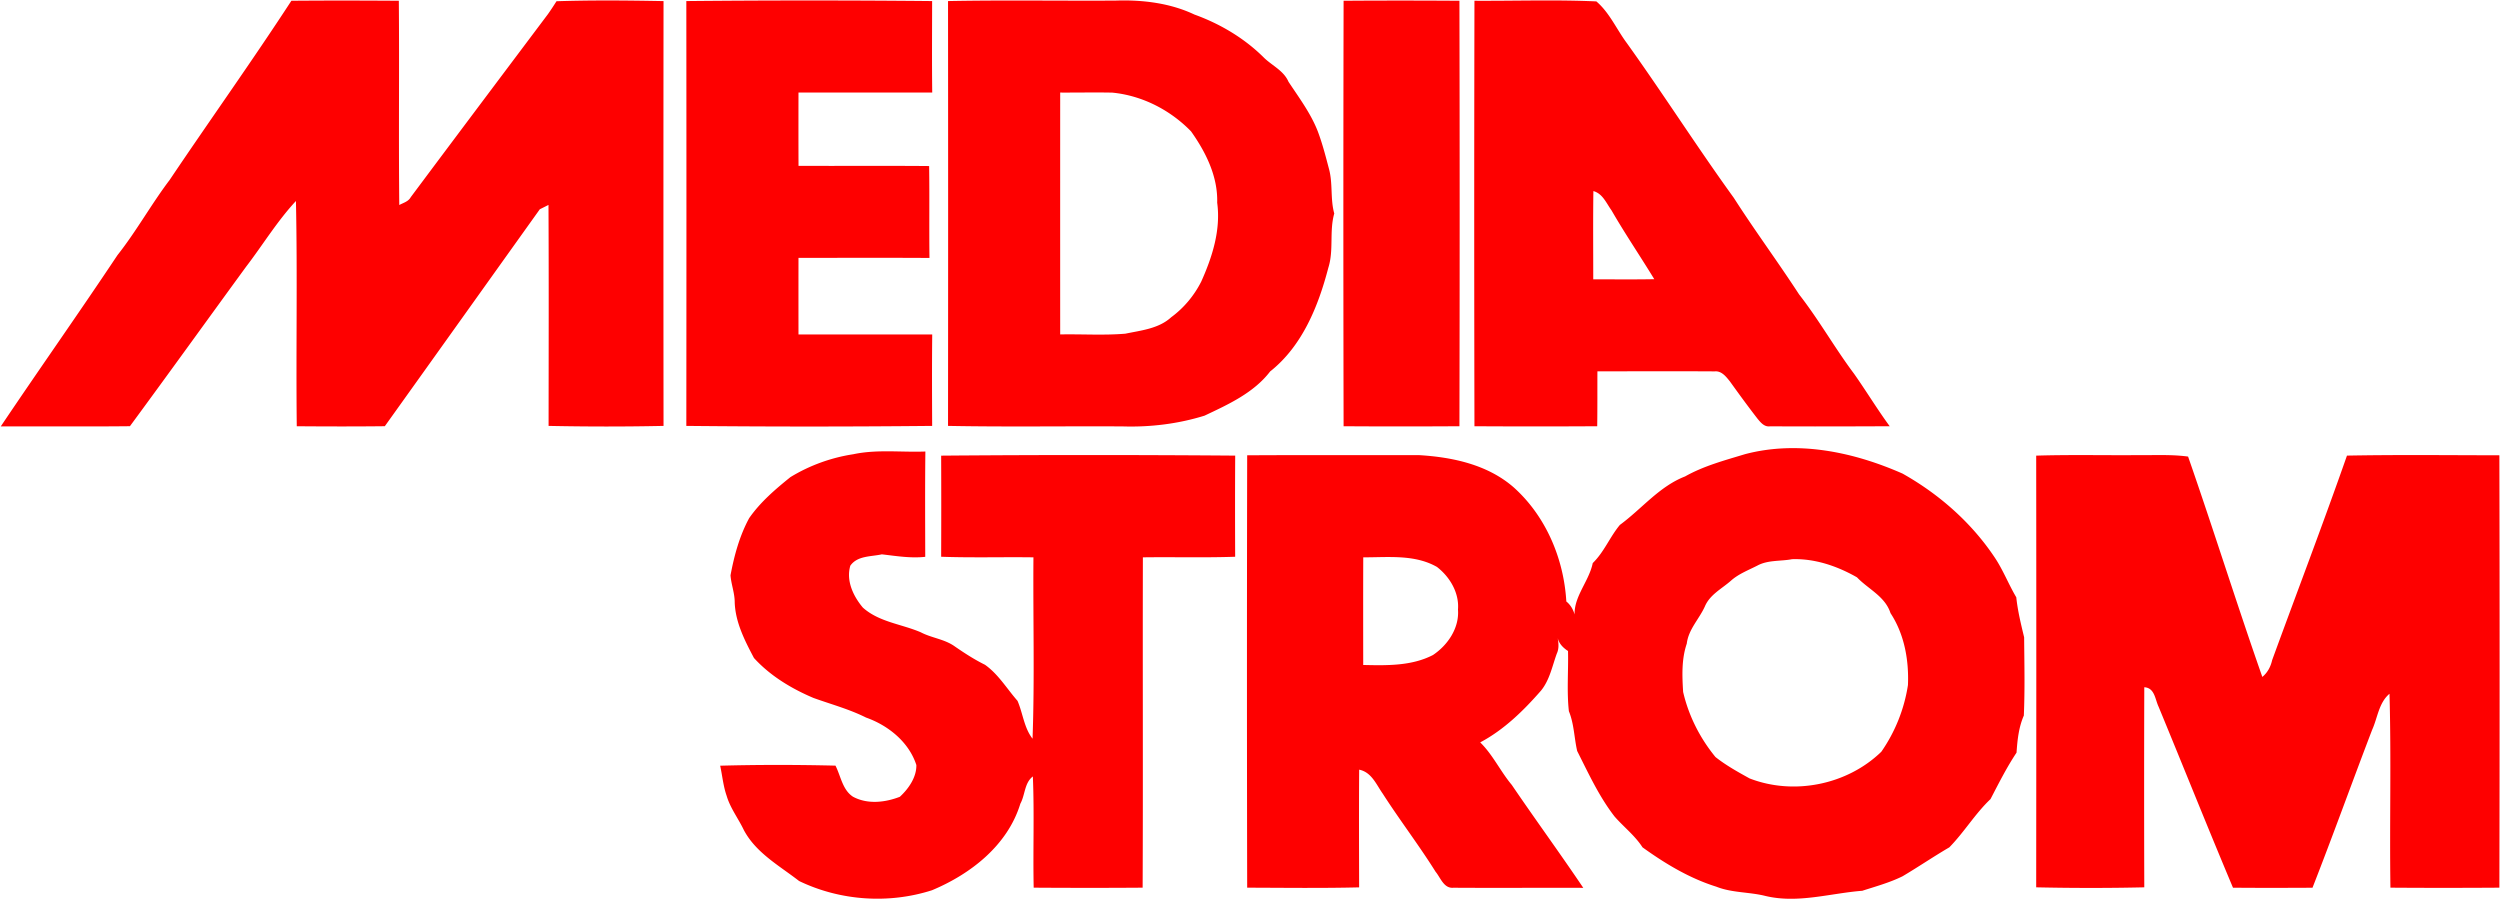
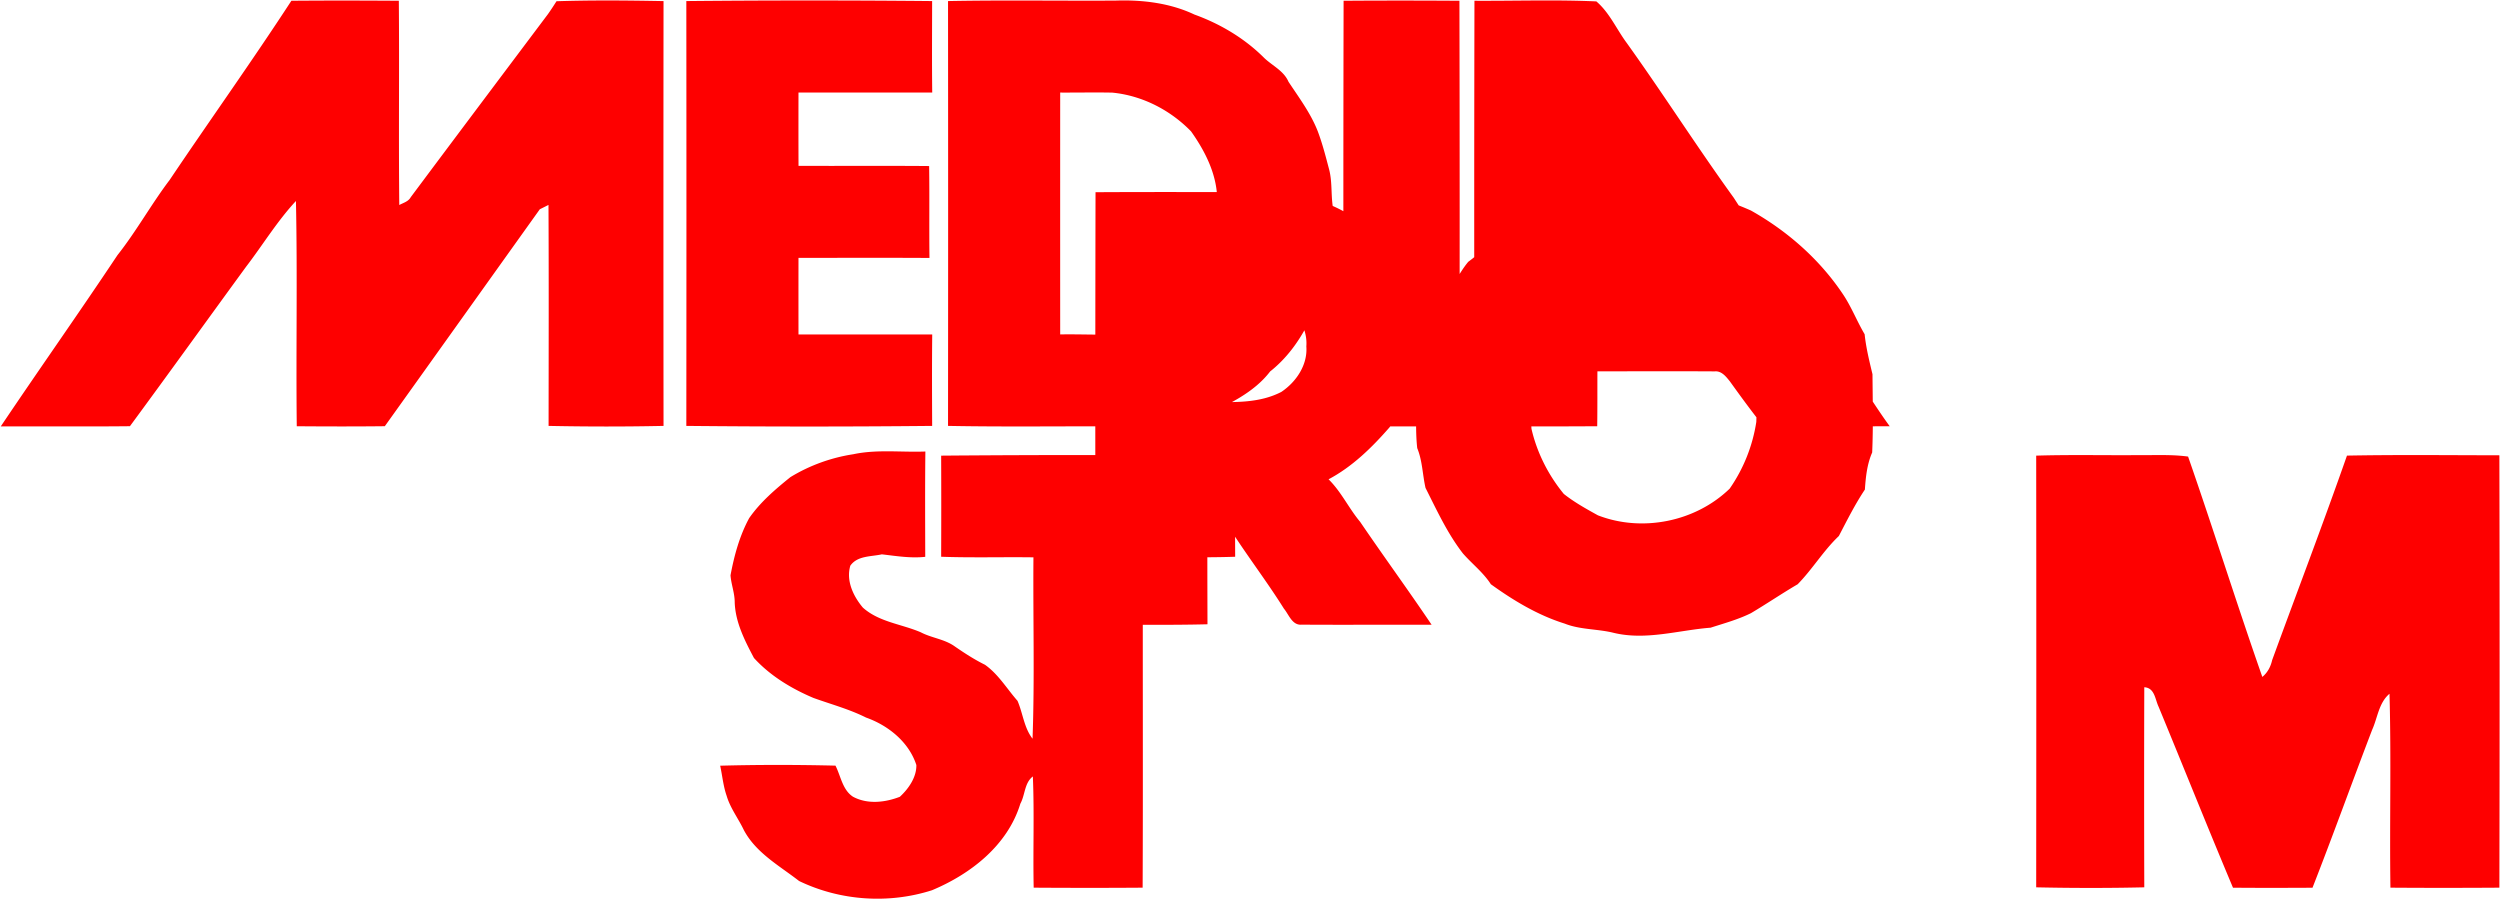
<svg xmlns="http://www.w3.org/2000/svg" width="726" height="262" viewBox="0 0 726 262">
  <title>Artboard</title>
-   <path d="M84.62.22c10.4-.09 20.8-.07 31.2 0 .17 19.77-.08 39.55.13 59.32 1.18-.65 2.63-.99 3.33-2.28 13.25-17.76 26.56-35.47 39.86-53.18.86-1.22 1.67-2.46 2.47-3.72 10.35-.34 20.72-.24 31.08-.04-.04 41.12-.04 82.24 0 123.36-11.12.24-22.26.23-33.38 0 .02-21.39.08-42.78-.03-64.17-.63.32-1.89.95-2.52 1.26-15.01 21-29.99 42.01-45.01 63-8.52.1-17.05.08-25.57.01-.25-21.8.22-43.62-.24-65.41-5.45 5.85-9.63 12.77-14.5 19.12-11.25 15.41-22.39 30.91-33.71 46.28-12.5.14-25 .01-37.51.06C11.41 107.17 22.99 90.8 34.11 74.1c5.51-6.97 9.81-14.78 15.17-21.86C60.98 34.84 73.17 17.79 84.62.22zm114.69.09c23.79-.23 47.59-.23 71.38 0-.01 8.86-.08 17.72.03 26.57-12.94-.01-25.89-.01-38.84 0-.01 7.09-.02 14.19.01 21.28 12.64.06 25.29-.05 37.93.06.14 8.9-.02 17.8.1 26.69-12.68-.08-25.36-.02-38.04-.03-.01 7.41-.01 14.82 0 22.24 12.95.02 25.89 0 38.84 0-.1 8.85-.06 17.71-.02 26.56-23.79.24-47.6.24-71.39 0 .04-41.12.04-82.24 0-123.37zm76 0c16.22-.32 32.45-.04 48.68-.14 7.76-.26 15.79.7 22.86 4.05 7.54 2.72 14.63 6.94 20.31 12.64 2.38 2.25 5.65 3.71 7.02 6.88 3.08 4.66 6.48 9.18 8.52 14.44 1.33 3.53 2.27 7.19 3.23 10.84 1.17 4.25.36 8.73 1.54 12.98-1.47 5.17-.09 10.65-1.73 15.79-2.91 11.18-7.59 22.72-16.89 30.08-4.74 6.2-12.15 9.58-19.06 12.84-7.67 2.39-15.78 3.37-23.8 3.12-16.89-.1-33.79.18-50.68-.15.04-41.12.04-82.24 0-123.37zm32.57 26.57c-.01 23.41-.01 46.83 0 70.24 6.31-.13 12.64.31 18.93-.22 4.6-.96 9.67-1.45 13.29-4.76 3.69-2.71 6.68-6.29 8.74-10.37 3.21-7.14 5.71-15 4.63-22.91.22-7.6-3.29-14.66-7.59-20.71-6.03-6.21-14.19-10.4-22.85-11.25-5.05-.11-10.1.01-15.15-.02zM390.18.22c11.21-.08 22.43-.07 33.64 0 .09 41.19.09 82.38 0 123.56-11.21.07-22.43.08-33.64 0-.09-41.19-.09-82.37 0-123.56zm38 0c11.79.07 23.63-.35 35.4.19 3.84 3.28 5.87 8.1 8.85 12.1 10.61 14.81 20.4 30.19 31.07 44.95 6.08 9.5 12.8 18.57 18.95 28.03 5.76 7.37 10.36 15.57 15.97 23.05 3.54 5.02 6.72 10.29 10.35 15.24-11.57.05-23.15.09-34.72.02-1.65.25-2.72-1.06-3.65-2.19-2.77-3.56-5.42-7.21-8.06-10.88-1.1-1.36-2.4-3.06-4.36-2.88-11.36-.07-22.73-.02-34.09-.01-.03 5.32.02 10.63-.06 15.94-11.89.07-23.77.07-35.65 0-.09-41.19-.09-82.37 0-123.56zm34.54 55.27c-.12 8.54-.04 17.09-.04 25.63 5.91-.01 11.81.07 17.72-.05-4.08-6.7-8.5-13.19-12.42-19.99-1.5-2.07-2.56-4.86-5.26-5.59zm44.04 76.4c15.34-4.05 31.51-.63 45.74 5.64 10.55 5.93 19.91 14.14 26.67 24.22 2.5 3.69 4.09 7.88 6.36 11.71.41 3.94 1.36 7.79 2.28 11.62.06 7.57.24 15.16-.09 22.72-1.5 3.42-1.86 7.09-2.12 10.77-2.87 4.3-5.18 8.93-7.56 13.49-4.48 4.25-7.66 9.63-11.96 14.01-4.59 2.68-9 5.69-13.58 8.4-3.73 1.84-7.76 2.94-11.7 4.21-9.35.73-18.72 3.75-28.1 1.51-4.72-1.19-9.73-.88-14.29-2.7-7.79-2.43-14.89-6.72-21.43-11.43-2.2-3.42-5.46-5.91-8.11-8.94-4.5-5.81-7.57-12.51-10.86-19.03-.88-3.84-.89-7.85-2.41-11.56-.64-5.79-.11-11.66-.25-17.48-1.41-.92-2.58-2.09-3-3.76.27 1.52.42 3.07-.26 4.52-1.33 3.64-2.06 7.63-4.56 10.72-5.11 5.85-10.76 11.39-17.68 15.06 3.69 3.62 5.87 8.41 9.17 12.35 6.82 10.03 13.99 19.83 20.76 29.89-12.57-.05-25.15.06-37.73-.03-2.76.26-3.71-2.9-5.16-4.65-4.84-7.73-10.4-14.97-15.33-22.65-1.9-2.69-3.25-6.26-6.86-6.99-.08 11.39-.04 22.78-.01 34.18-10.83.27-21.67.12-32.51.09-.09-41.85-.09-83.71 0-125.56 16.63-.1 33.26-.02 49.88-.05 9.74.58 19.9 2.74 27.47 9.32 9.37 8.36 14.6 20.72 15.33 33.18 1.93 1.56 2.65 3.86 2.81 6.26-1.96-6.5 3.64-11.4 4.86-17.41 3.31-3.21 4.97-7.6 7.89-11.09 6.33-4.64 11.43-11.17 18.92-14.07 5.43-3.06 11.5-4.67 17.42-6.47zm-110.87 29.96c-.04 10.42-.02 20.84-.01 31.26 6.81.15 14.03.33 20.25-2.89 4.32-2.88 7.69-7.86 7.27-13.22.39-4.85-2.37-9.48-6.12-12.37-6.51-3.7-14.21-2.75-21.39-2.78zm124.52.54c-3.33.64-6.94.19-10.02 1.83-2.64 1.36-5.5 2.42-7.74 4.43-2.66 2.34-6.11 4.03-7.56 7.47-1.66 3.67-4.76 6.64-5.25 10.79-1.54 4.51-1.35 9.33-1.06 14.02 1.59 6.92 4.89 13.43 9.39 18.91 3.04 2.41 6.5 4.33 9.9 6.21 12.84 4.99 28.36 1.87 38.27-7.75a46.187 46.187 0 0 0 7.73-19.36c.3-7.24-1.03-14.75-5.07-20.89-1.55-4.86-6.43-6.94-9.73-10.39-5.7-3.26-12.22-5.5-18.86-5.27zM247.8 131.91c6.88-1.47 13.95-.52 20.93-.79-.12 10.19-.06 20.38-.04 30.58-4.24.47-8.42-.24-12.6-.72-3.13.7-7.1.35-9.16 3.3-1.27 4.38.86 8.85 3.64 12.16 4.7 4.22 11.23 4.77 16.83 7.18 3.18 1.67 6.95 1.98 9.91 4.13 2.8 1.93 5.67 3.79 8.73 5.3 3.89 2.75 6.35 6.95 9.45 10.48 1.56 3.61 1.89 7.82 4.36 10.99.63-17.53.12-35.12.26-52.67-8.94-.12-17.87.15-26.8-.17.04-9.79.04-19.58 0-29.36 28.46-.24 56.93-.23 85.39-.01-.06 9.79-.05 19.58-.01 29.37-8.93.31-17.87.05-26.8.17-.08 31.97.07 63.95-.07 95.93-10.55.08-21.09.07-31.64 0-.23-10.76.21-21.54-.24-32.3-2.47 1.88-2.22 5.35-3.63 7.91-3.7 12.1-14.39 20.42-25.67 25.14-12.59 4.04-26.69 3.06-38.59-2.69-5.72-4.45-12.49-8.13-16.03-14.77-1.59-3.36-3.94-6.36-5-9.96-.99-2.83-1.25-5.83-1.88-8.75 11.15-.31 22.32-.29 33.48-.02 1.56 3.05 2.02 7.03 5.09 9.03 4.22 2.27 9.3 1.68 13.6.02 2.53-2.32 4.88-5.7 4.8-9.23-2.17-6.68-8.15-11.49-14.61-13.78-4.87-2.44-10.14-3.85-15.25-5.69-6.41-2.71-12.59-6.44-17.3-11.61-2.66-5.03-5.39-10.34-5.59-16.15.01-2.68-1.02-5.21-1.22-7.85 1.07-5.74 2.62-11.44 5.41-16.6 3.24-4.66 7.58-8.37 11.97-11.91 5.55-3.4 11.85-5.68 18.28-6.66zm343.51.41c9.89-.31 19.79-.07 29.69-.15 4.8.05 9.63-.23 14.42.42 7.4 21.25 14.11 42.75 21.56 63.99 1.52-1.25 2.42-2.97 2.85-4.87 7.23-19.8 14.76-39.5 21.73-59.4 14.75-.28 29.51-.11 44.26-.09.09 41.85.09 83.71 0 125.56-10.55.07-21.09.08-31.64 0-.27-18.77.26-37.55-.27-56.31-3.13 2.64-3.44 6.95-5.04 10.47-5.84 15.26-11.36 30.64-17.32 45.86-7.7.04-15.4.06-23.09-.01-7.35-17.47-14.37-35.06-21.61-52.57-1.02-2.14-1.12-5.48-4.15-5.64-.06 19.37-.06 38.74 0 58.1-10.46.24-20.93.23-31.39 0 .04-41.78.05-83.57 0-125.36z" fill="#FE0000" />
+   <path d="M84.62.22c10.4-.09 20.8-.07 31.2 0 .17 19.77-.08 39.55.13 59.32 1.18-.65 2.63-.99 3.33-2.28 13.25-17.76 26.56-35.47 39.86-53.18.86-1.22 1.67-2.46 2.47-3.72 10.35-.34 20.72-.24 31.08-.04-.04 41.12-.04 82.24 0 123.36-11.12.24-22.26.23-33.38 0 .02-21.39.08-42.78-.03-64.17-.63.32-1.89.95-2.52 1.26-15.01 21-29.99 42.01-45.01 63-8.52.1-17.05.08-25.57.01-.25-21.8.22-43.62-.24-65.41-5.45 5.85-9.63 12.77-14.5 19.12-11.25 15.41-22.39 30.91-33.71 46.28-12.5.14-25 .01-37.51.06C11.41 107.17 22.99 90.8 34.11 74.1c5.51-6.97 9.81-14.78 15.17-21.86C60.98 34.84 73.17 17.79 84.62.22zm114.69.09c23.79-.23 47.59-.23 71.38 0-.01 8.86-.08 17.72.03 26.57-12.94-.01-25.89-.01-38.84 0-.01 7.09-.02 14.19.01 21.28 12.64.06 25.29-.05 37.93.06.14 8.9-.02 17.8.1 26.69-12.68-.08-25.36-.02-38.04-.03-.01 7.41-.01 14.82 0 22.24 12.95.02 25.89 0 38.84 0-.1 8.85-.06 17.71-.02 26.56-23.79.24-47.6.24-71.39 0 .04-41.12.04-82.24 0-123.37zm76 0c16.22-.32 32.45-.04 48.68-.14 7.76-.26 15.79.7 22.86 4.05 7.54 2.72 14.63 6.94 20.31 12.64 2.38 2.25 5.65 3.71 7.02 6.88 3.08 4.66 6.48 9.18 8.52 14.44 1.33 3.53 2.27 7.19 3.23 10.84 1.17 4.25.36 8.73 1.54 12.98-1.47 5.17-.09 10.65-1.73 15.79-2.91 11.18-7.59 22.72-16.89 30.08-4.74 6.2-12.15 9.58-19.06 12.84-7.67 2.39-15.78 3.37-23.8 3.12-16.89-.1-33.79.18-50.68-.15.04-41.12.04-82.24 0-123.37zm32.57 26.57c-.01 23.41-.01 46.83 0 70.24 6.31-.13 12.64.31 18.93-.22 4.6-.96 9.67-1.45 13.29-4.76 3.69-2.71 6.68-6.29 8.74-10.37 3.21-7.14 5.71-15 4.63-22.91.22-7.6-3.29-14.66-7.59-20.71-6.03-6.21-14.19-10.4-22.85-11.25-5.05-.11-10.1.01-15.15-.02zM390.18.22c11.21-.08 22.43-.07 33.64 0 .09 41.19.09 82.38 0 123.56-11.21.07-22.43.08-33.64 0-.09-41.19-.09-82.37 0-123.56zm38 0c11.79.07 23.63-.35 35.4.19 3.84 3.28 5.87 8.1 8.85 12.1 10.61 14.81 20.4 30.19 31.07 44.95 6.08 9.5 12.8 18.57 18.95 28.03 5.76 7.37 10.36 15.57 15.97 23.05 3.54 5.02 6.72 10.29 10.35 15.24-11.57.05-23.15.09-34.72.02-1.65.25-2.72-1.06-3.65-2.19-2.77-3.56-5.42-7.21-8.06-10.88-1.1-1.36-2.4-3.06-4.36-2.88-11.36-.07-22.73-.02-34.09-.01-.03 5.32.02 10.63-.06 15.94-11.89.07-23.77.07-35.65 0-.09-41.19-.09-82.37 0-123.56zm34.54 55.27c-.12 8.54-.04 17.09-.04 25.63 5.91-.01 11.81.07 17.72-.05-4.08-6.7-8.5-13.19-12.42-19.99-1.5-2.07-2.56-4.86-5.26-5.59zc15.34-4.05 31.51-.63 45.74 5.64 10.55 5.93 19.91 14.14 26.67 24.22 2.5 3.69 4.09 7.88 6.36 11.71.41 3.94 1.36 7.79 2.28 11.62.06 7.57.24 15.16-.09 22.72-1.5 3.42-1.86 7.09-2.12 10.77-2.87 4.3-5.18 8.93-7.56 13.49-4.48 4.25-7.66 9.63-11.96 14.01-4.59 2.68-9 5.69-13.58 8.4-3.73 1.84-7.76 2.94-11.7 4.21-9.35.73-18.72 3.75-28.1 1.51-4.72-1.19-9.73-.88-14.29-2.7-7.79-2.43-14.89-6.72-21.43-11.43-2.2-3.42-5.46-5.91-8.11-8.94-4.5-5.81-7.57-12.51-10.86-19.03-.88-3.84-.89-7.85-2.41-11.56-.64-5.79-.11-11.66-.25-17.48-1.41-.92-2.58-2.09-3-3.76.27 1.52.42 3.07-.26 4.52-1.33 3.64-2.06 7.63-4.56 10.72-5.11 5.85-10.76 11.39-17.68 15.06 3.69 3.62 5.87 8.41 9.17 12.35 6.82 10.03 13.99 19.83 20.76 29.89-12.57-.05-25.15.06-37.73-.03-2.76.26-3.71-2.9-5.16-4.65-4.84-7.73-10.4-14.97-15.33-22.65-1.9-2.69-3.25-6.26-6.86-6.99-.08 11.39-.04 22.78-.01 34.18-10.83.27-21.67.12-32.51.09-.09-41.85-.09-83.71 0-125.56 16.63-.1 33.26-.02 49.88-.05 9.74.58 19.9 2.74 27.47 9.32 9.37 8.36 14.6 20.72 15.33 33.18 1.93 1.56 2.65 3.86 2.81 6.26-1.96-6.5 3.64-11.4 4.86-17.41 3.31-3.21 4.97-7.6 7.89-11.09 6.33-4.64 11.43-11.17 18.92-14.07 5.43-3.06 11.5-4.67 17.42-6.47zm-110.87 29.96c-.04 10.42-.02 20.84-.01 31.26 6.81.15 14.03.33 20.25-2.89 4.32-2.88 7.69-7.86 7.27-13.22.39-4.85-2.37-9.48-6.12-12.37-6.51-3.7-14.21-2.75-21.39-2.78zm124.52.54c-3.33.64-6.94.19-10.02 1.83-2.64 1.36-5.5 2.42-7.74 4.43-2.66 2.34-6.11 4.03-7.56 7.47-1.66 3.67-4.76 6.64-5.25 10.79-1.54 4.51-1.35 9.33-1.06 14.02 1.59 6.92 4.89 13.43 9.39 18.91 3.04 2.41 6.5 4.33 9.9 6.21 12.84 4.99 28.36 1.87 38.27-7.75a46.187 46.187 0 0 0 7.73-19.36c.3-7.24-1.03-14.75-5.07-20.89-1.55-4.86-6.43-6.94-9.73-10.39-5.7-3.26-12.22-5.5-18.86-5.27zM247.8 131.91c6.88-1.47 13.95-.52 20.93-.79-.12 10.19-.06 20.38-.04 30.58-4.24.47-8.42-.24-12.6-.72-3.13.7-7.1.35-9.16 3.3-1.27 4.38.86 8.85 3.64 12.16 4.7 4.22 11.23 4.77 16.83 7.18 3.18 1.67 6.95 1.98 9.91 4.13 2.8 1.93 5.67 3.79 8.73 5.3 3.89 2.75 6.35 6.95 9.45 10.48 1.56 3.61 1.89 7.82 4.36 10.99.63-17.53.12-35.12.26-52.67-8.94-.12-17.87.15-26.8-.17.04-9.79.04-19.58 0-29.36 28.46-.24 56.93-.23 85.39-.01-.06 9.79-.05 19.58-.01 29.37-8.93.31-17.87.05-26.8.17-.08 31.97.07 63.95-.07 95.93-10.55.08-21.09.07-31.64 0-.23-10.76.21-21.54-.24-32.3-2.47 1.88-2.22 5.35-3.63 7.91-3.7 12.1-14.39 20.42-25.67 25.14-12.59 4.04-26.69 3.06-38.59-2.69-5.72-4.45-12.49-8.13-16.03-14.77-1.59-3.36-3.94-6.36-5-9.96-.99-2.83-1.25-5.83-1.88-8.75 11.15-.31 22.32-.29 33.48-.02 1.56 3.05 2.02 7.03 5.09 9.03 4.22 2.27 9.3 1.68 13.6.02 2.53-2.32 4.88-5.7 4.8-9.23-2.17-6.68-8.15-11.49-14.61-13.78-4.87-2.44-10.14-3.85-15.25-5.69-6.41-2.71-12.59-6.44-17.3-11.61-2.66-5.03-5.39-10.34-5.59-16.15.01-2.68-1.02-5.21-1.22-7.85 1.07-5.74 2.62-11.44 5.41-16.6 3.24-4.66 7.58-8.37 11.97-11.91 5.55-3.4 11.85-5.68 18.28-6.66zm343.51.41c9.89-.31 19.79-.07 29.69-.15 4.8.05 9.63-.23 14.42.42 7.4 21.25 14.11 42.75 21.56 63.99 1.52-1.25 2.42-2.97 2.85-4.87 7.23-19.8 14.76-39.5 21.73-59.4 14.75-.28 29.51-.11 44.26-.09.09 41.85.09 83.71 0 125.56-10.55.07-21.09.08-31.64 0-.27-18.77.26-37.55-.27-56.31-3.13 2.64-3.44 6.95-5.04 10.47-5.84 15.26-11.36 30.64-17.32 45.86-7.7.04-15.4.06-23.09-.01-7.35-17.47-14.37-35.06-21.61-52.57-1.02-2.14-1.12-5.48-4.15-5.64-.06 19.37-.06 38.74 0 58.1-10.46.24-20.93.23-31.39 0 .04-41.78.05-83.57 0-125.36z" fill="#FE0000" />
</svg>